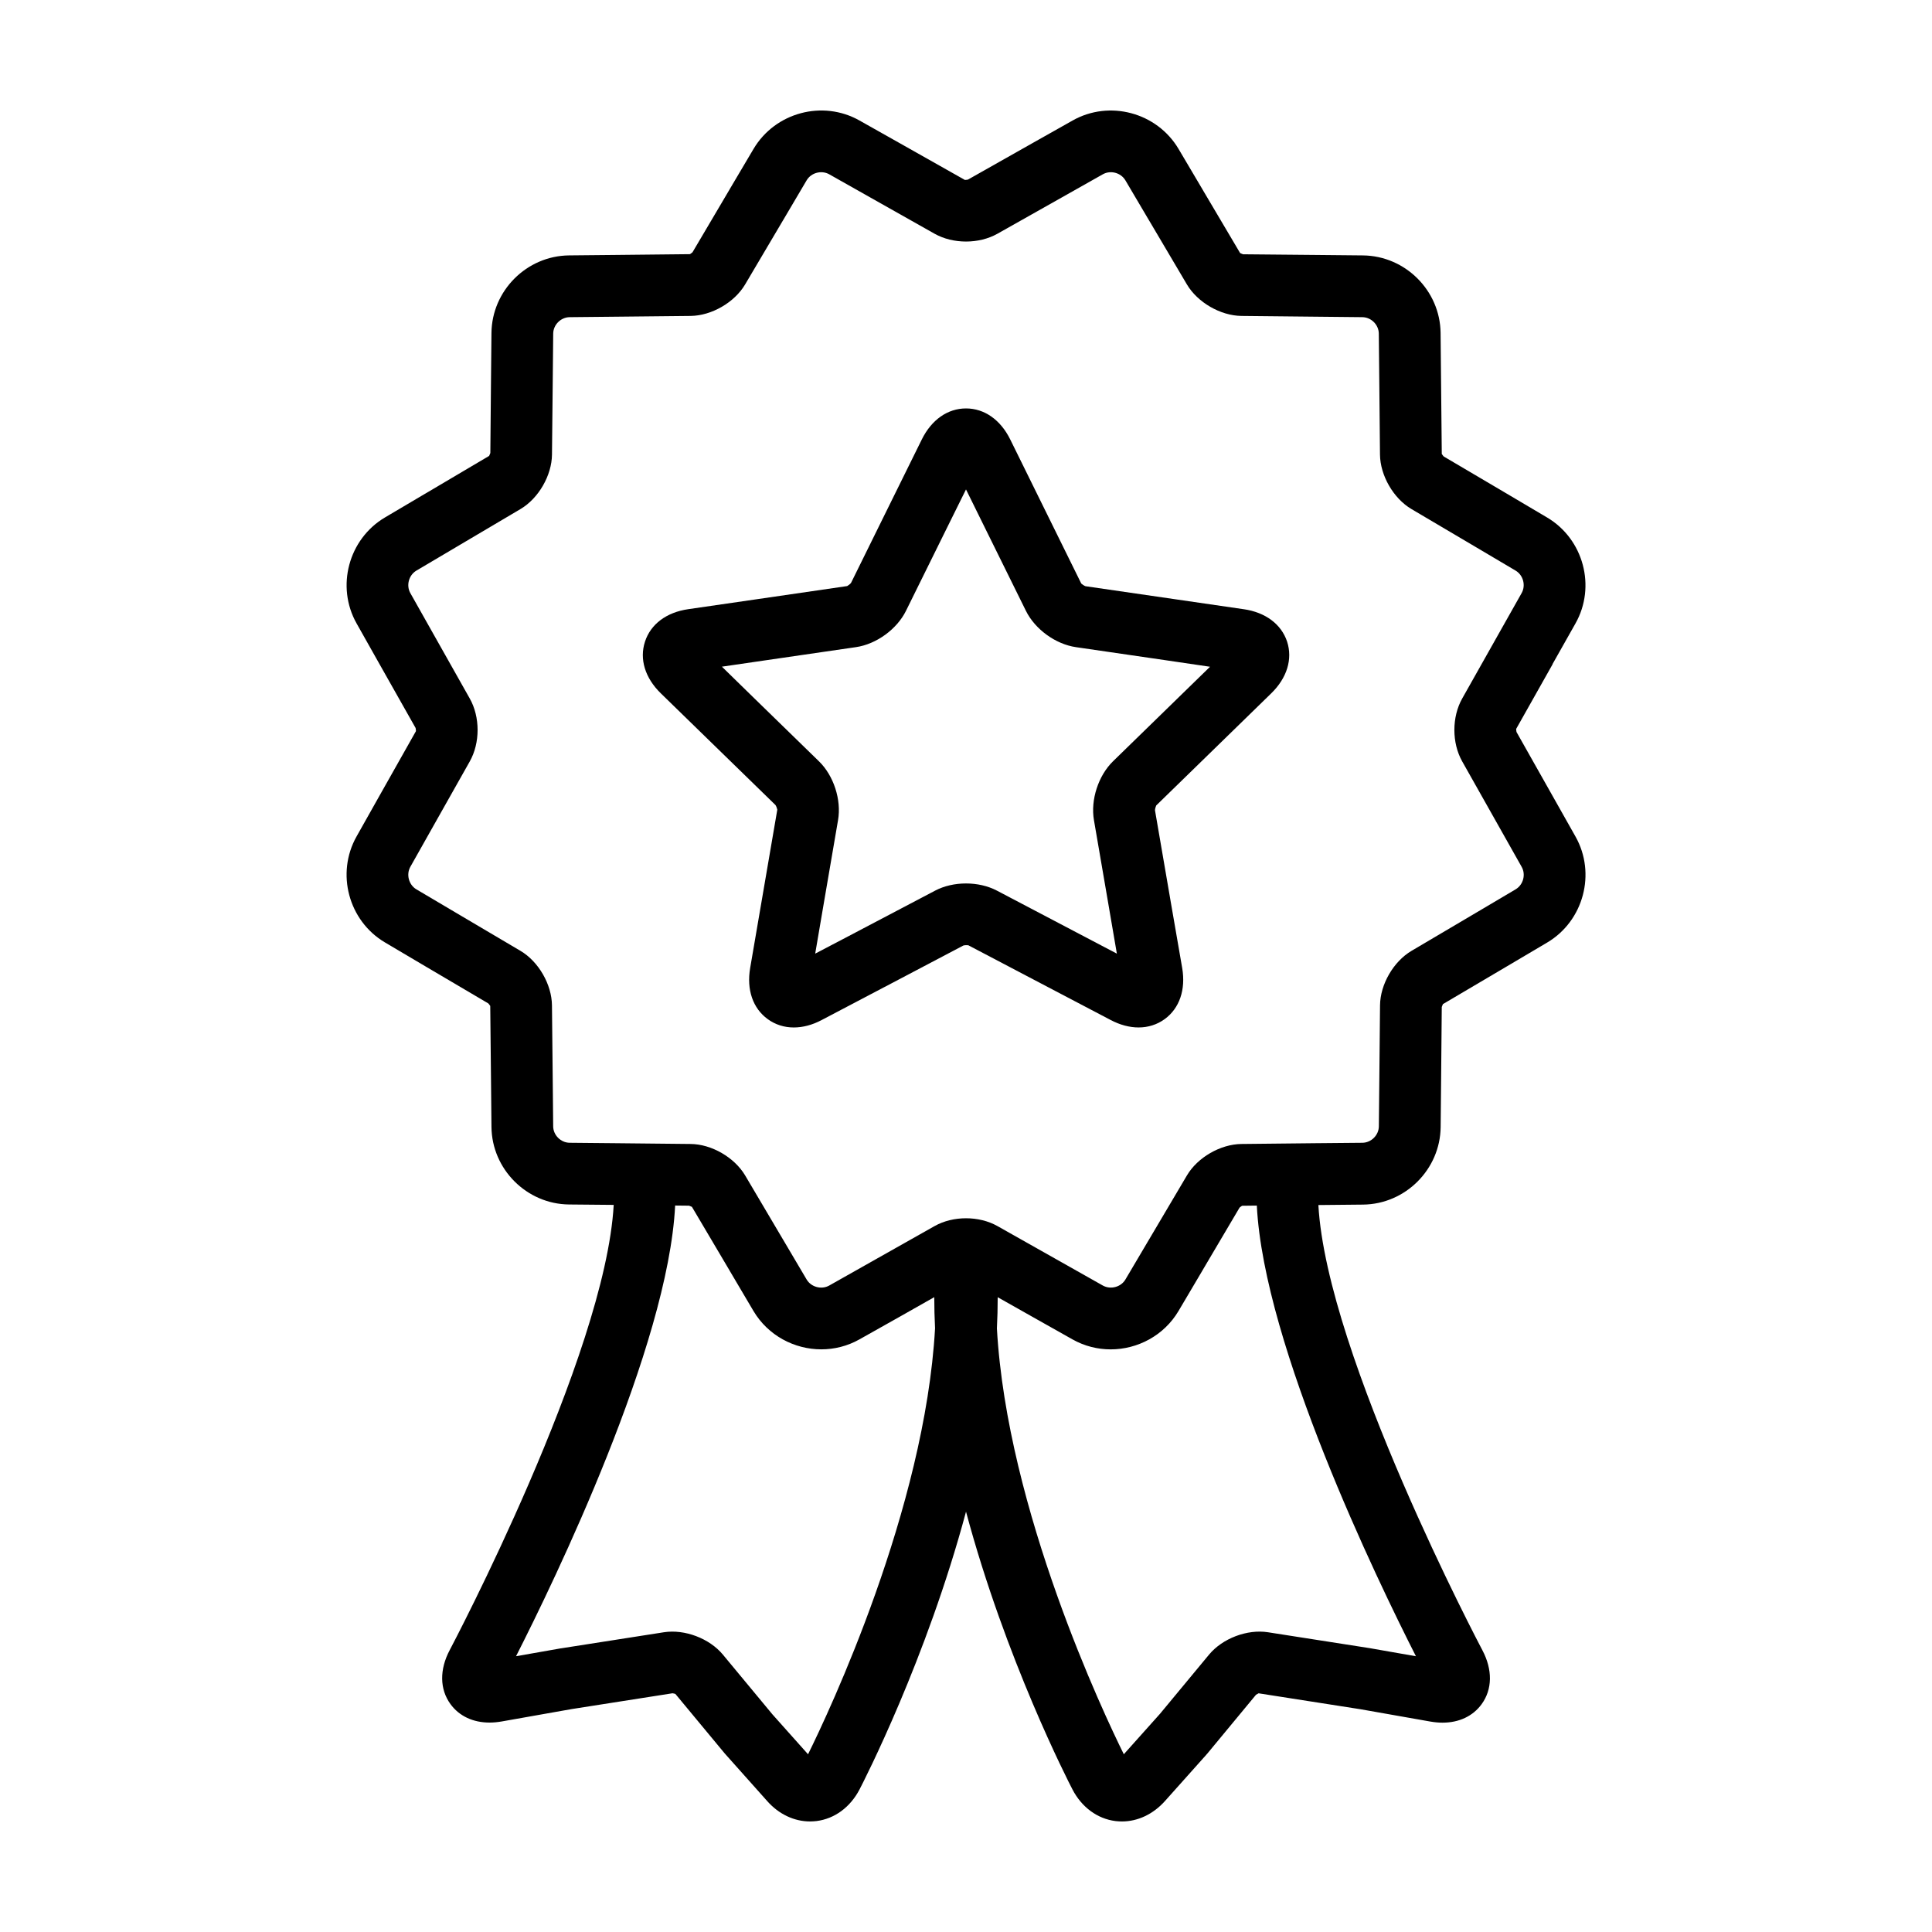
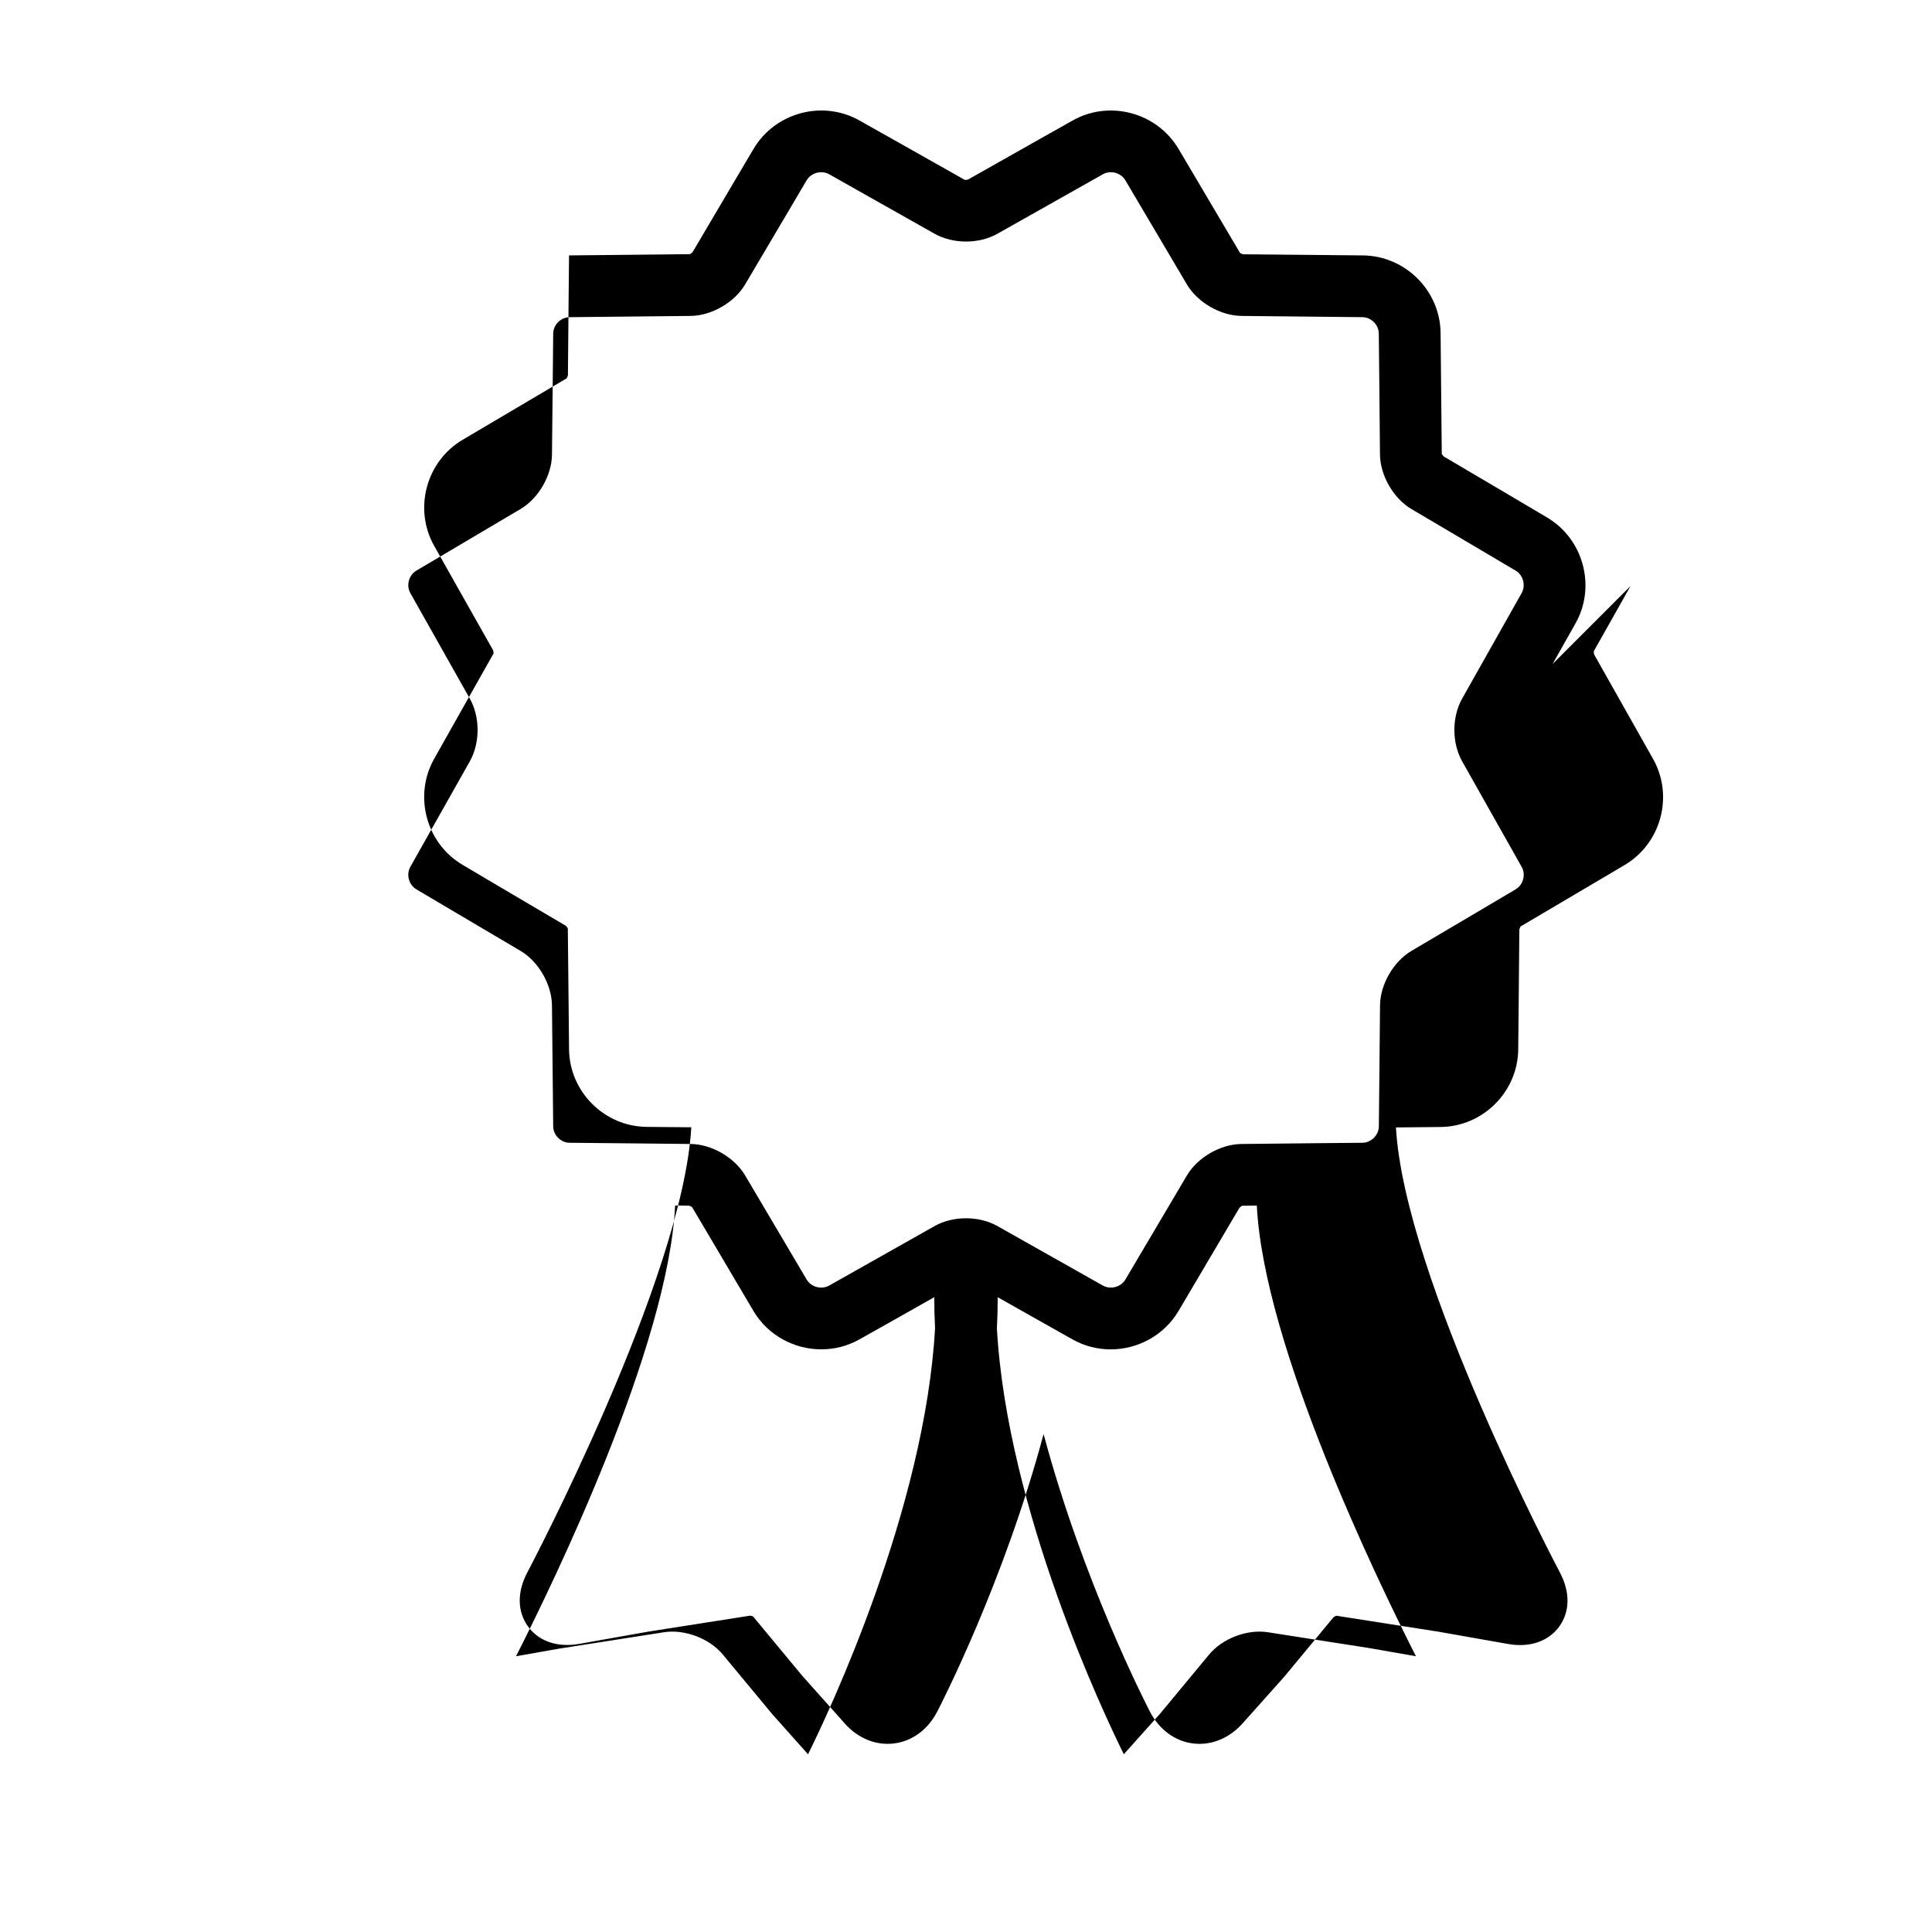
<svg xmlns="http://www.w3.org/2000/svg" fill="#000000" width="800px" height="800px" version="1.1" viewBox="144 144 512 512">
  <g>
-     <path d="m555.45 319.97 6.062-10.742c5.523-9.77 2.144-22.371-7.516-28.086l-10.617-6.281-16.777-9.891c-0.195-0.176-0.48-0.664-0.516-0.664l-0.195-19.715v-0.004l-0.121-12.332c-0.109-11.227-9.34-20.449-20.566-20.566l-12.332-0.121-19.453-0.18c-0.246-0.059-0.719-0.324-0.77-0.324h-0.004l-10.027-16.953c0-0.004 0-0.012-0.004-0.016l-6.285-10.625c-5.723-9.668-18.324-13.055-28.094-7.523l-10.746 6.055-16.953 9.582c-0.246 0.082-0.805 0.082-0.828 0.105l-17.172-9.691-10.75-6.055c-9.77-5.531-22.363-2.148-28.094 7.527l-6.281 10.617c-0.004 0.004-0.004 0.012-0.004 0.016l-9.883 16.746c-0.176 0.191-0.672 0.473-0.672 0.508l-19.715 0.207h-0.004l-12.332 0.121c-11.227 0.117-20.449 9.34-20.559 20.566l-0.121 12.34-0.176 19.461c-0.059 0.25-0.336 0.734-0.324 0.77l-16.965 10.027c-0.004 0-0.012 0-0.016 0.004l-10.625 6.281c-9.652 5.719-13.023 18.312-7.516 28.082l6.055 10.746 9.578 16.953c0.082 0.25 0.082 0.812 0.105 0.832l-9.688 17.168-6.055 10.758c-5.508 9.77-2.133 22.371 7.523 28.082l10.621 6.281 16.766 9.883c0.195 0.172 0.48 0.66 0.516 0.66l0.203 19.738 0.121 12.328c0.109 11.23 9.34 20.449 20.559 20.559l11.836 0.109c-2.227 39.902-43.023 117.16-43.449 117.96-2.746 5.164-2.68 10.395 0.188 14.332 2.316 3.188 5.992 4.898 10.359 4.898 1.039 0 2.109-0.102 3.219-0.293l18.531-3.281h0.004l26.727-4.191c0.246 0.012 0.766 0.176 0.762 0.172l13.145 15.852c0.035 0.051 0.086 0.082 0.117 0.105 0.031 0.035 0.051 0.082 0.074 0.105l10.953 12.281c3.102 3.531 7.188 5.453 11.391 5.453 0.57 0 1.152-0.039 1.723-0.105 4.793-0.598 8.949-3.664 11.406-8.383 1.082-2.074 17.738-34.512 28.215-73.605 10.469 39.105 27.121 71.52 28.203 73.598 2.449 4.727 6.613 7.793 11.406 8.395 0.566 0.062 1.141 0.102 1.711 0.102 4.203 0 8.281-1.918 11.406-5.414l10.969-12.281c0.031-0.039 0.059-0.098 0.098-0.133 0.031-0.031 0.07-0.055 0.105-0.098l12.953-15.652c0.191-0.145 0.695-0.344 0.684-0.383l26.988 4.219 18.535 3.269c1.109 0.191 2.18 0.293 3.223 0.293 4.367 0 8.039-1.715 10.359-4.898 2.867-3.941 2.934-9.16 0.188-14.328-0.422-0.805-41.227-78.055-43.449-117.95l11.836-0.117c11.23-0.117 20.453-9.336 20.566-20.559l0.121-12.324v-0.012l0.176-19.477c0.055-0.25 0.328-0.734 0.316-0.766l16.992-10.027 10.625-6.281c9.652-5.719 13.02-18.32 7.508-28.086l-6.062-10.75-9.562-16.941c-0.082-0.246-0.082-0.805-0.105-0.832l9.672-17.164c-0.016-0.031-0.016-0.039-0.016-0.043zm-197.31 288.93-9.438-10.578-13.145-15.852c-3.551-4.281-10.133-6.766-15.625-5.906l-27.148 4.246c-0.023 0-0.047 0.012-0.07 0.02h-0.098l-11.859 2.086c10.039-19.73 40.309-82.133 42.164-119.44l3.68 0.039c0.242 0.055 0.711 0.316 0.766 0.316h0.004l10.027 16.957c0 0.004 0 0.012 0.004 0.016l6.277 10.625c3.859 6.504 10.844 10.16 17.977 10.16 3.449 0 6.934-0.852 10.105-2.641l10.758-6.051 9.074-5.141c0 2.742 0.07 5.5 0.207 8.266-2.688 47.895-28.234 101.93-33.66 112.88zm149.22-28.059c-0.031-0.012-0.059 0-0.09-0.012-0.023 0-0.047-0.012-0.07-0.02l-27.148-4.242c-5.531-0.871-12.07 1.629-15.633 5.914l-13.012 15.699-9.582 10.715c-5.144-10.387-30.934-64.664-33.633-112.84 0.137-2.777 0.211-5.535 0.207-8.281l9.078 5.125 10.762 6.062c3.18 1.785 6.648 2.637 10.105 2.637 7.133 0 14.121-3.664 17.973-10.168l6.277-10.621c0.004-0.004 0.004-0.012 0.004-0.016l9.891-16.75c0.168-0.188 0.66-0.469 0.672-0.504l3.91-0.047c1.859 37.188 31.93 99.277 42.164 119.43zm38.305-201.16-10.605 6.273-16.992 10.031c-4.793 2.832-8.293 8.906-8.344 14.434l-0.188 19.73-0.125 12.34c-0.02 2.344-2.016 4.336-4.367 4.359l-12.34 0.113-19.699 0.207c-5.551 0.051-11.633 3.551-14.449 8.324l-10.031 16.969c-0.004 0.004-0.004 0.016-0.012 0.016l-6.266 10.605c-1.188 2.016-3.926 2.742-5.981 1.602l-10.742-6.062-17.176-9.691c-4.918-2.769-11.77-2.769-16.68 0l-17.176 9.691-10.742 6.062c-2.051 1.152-4.785 0.414-5.981-1.598l-6.266-10.609c-0.004 0-0.004-0.012-0.012-0.016l-10.027-16.969c-2.832-4.769-8.906-8.281-14.445-8.324l-19.723-0.203h-0.004l-12.328-0.117c-2.348-0.02-4.344-2.019-4.363-4.352l-0.121-12.332v-0.004l-0.203-19.719c-0.055-5.551-3.551-11.621-8.344-14.453l-16.977-10.027-10.605-6.273c-2.019-1.195-2.754-3.93-1.602-5.977l6.055-10.746 9.688-17.176c2.769-4.914 2.769-11.766 0-16.676l-9.688-17.184-6.055-10.746c-1.152-2.035-0.418-4.766 1.598-5.965l10.609-6.273c0.004-0.004 0.012-0.004 0.016-0.012l16.969-10.031c4.785-2.832 8.289-8.906 8.34-14.438l0.203-19.715v-0.004l0.121-12.332c0.02-2.344 2.016-4.336 4.363-4.359l12.34-0.125 19.719-0.203c5.547-0.066 11.617-3.57 14.434-8.34l10.031-16.969c0.004-0.004 0.012-0.004 0.012-0.012l6.266-10.621c1.195-2.016 3.918-2.746 5.977-1.598l10.746 6.066 17.176 9.688c2.453 1.379 5.394 2.074 8.34 2.074 2.941 0 5.883-0.695 8.332-2.074l17.18-9.688 10.746-6.066c2.055-1.152 4.769-0.414 5.969 1.594l6.273 10.625c0 0.004 0.004 0.004 0.012 0.012l10.027 16.969c2.828 4.766 8.898 8.277 14.445 8.34l19.699 0.203 12.34 0.125c2.352 0.02 4.348 2.016 4.367 4.359l0.125 12.344 0.188 19.703c0.059 5.543 3.551 11.617 8.344 14.449l16.992 10.035 10.602 6.273c2.019 1.195 2.75 3.918 1.598 5.961l-6.062 10.75c-0.012 0.004-0.012 0.016-0.012 0.023l-9.672 17.16c-2.769 4.914-2.769 11.766 0 16.676l9.684 17.176 6.062 10.75c1.164 2.035 0.438 4.766-1.582 5.965z" />
-     <path d="m473.61 305.45-18.609-2.707-23.34-3.391c-0.336-0.105-0.988-0.574-1.117-0.711l-10.508-21.312-8.305-16.852c-2.578-5.231-6.848-8.23-11.719-8.238h-0.004c-4.867 0-9.141 2.996-11.723 8.227l-8.324 16.859-10.434 21.16c-0.211 0.293-0.855 0.762-1.027 0.832l-23.523 3.426-18.605 2.699c-5.769 0.84-9.945 3.977-11.445 8.605-1.512 4.637 0.02 9.629 4.203 13.703l13.477 13.129 16.906 16.469c0.211 0.289 0.457 1.043 0.48 1.223l-4.016 23.434-3.176 18.531c-0.984 5.75 0.715 10.688 4.656 13.547 2.019 1.473 4.387 2.207 6.906 2.207 2.387 0 4.906-0.648 7.41-1.98l16.605-8.727c0.012-0.012 0.023-0.012 0.035-0.012l20.879-10.992c0.328-0.117 1.129-0.117 1.316-0.074l21.051 11.055 16.668 8.746c2.5 1.32 5.019 1.98 7.406 1.98 2.523 0 4.887-0.734 6.918-2.207 3.93-2.867 5.621-7.809 4.641-13.559l-3.211-18.535v-0.016l-3.996-23.23c-0.012-0.359 0.238-1.129 0.328-1.285l16.992-16.559c0-0.004 0.012-0.012 0.02-0.02l13.469-13.133c4.176-4.074 5.707-9.07 4.203-13.703-1.539-4.621-5.719-7.754-11.488-8.59zm-34.645 40.297c-3.894 3.805-5.984 10.211-5.059 15.594l4.027 23.426v0.012l2.047 11.945-10.734-5.637-21.043-11.055c-4.836-2.543-11.582-2.535-16.391 0l-21.027 11.055c-0.016 0.004-0.023 0.016-0.035 0.023l-10.711 5.613 2.039-11.957 4.016-23.434c0.926-5.387-1.164-11.801-5.066-15.582l-17.027-16.586-8.688-8.488 12-1.75 23.523-3.426c5.402-0.781 10.852-4.742 13.262-9.629l10.523-21.305 5.379-10.863 5.356 10.863 10.52 21.305c2.41 4.891 7.859 8.852 13.262 9.633l23.512 3.426 12.02 1.77-8.695 8.469c-0.012 0.012-0.012 0.02-0.02 0.023z" />
+     <path d="m555.45 319.97 6.062-10.742c5.523-9.77 2.144-22.371-7.516-28.086l-10.617-6.281-16.777-9.891c-0.195-0.176-0.48-0.664-0.516-0.664l-0.195-19.715v-0.004l-0.121-12.332c-0.109-11.227-9.34-20.449-20.566-20.566l-12.332-0.121-19.453-0.18c-0.246-0.059-0.719-0.324-0.77-0.324h-0.004l-10.027-16.953c0-0.004 0-0.012-0.004-0.016l-6.285-10.625c-5.723-9.668-18.324-13.055-28.094-7.523l-10.746 6.055-16.953 9.582c-0.246 0.082-0.805 0.082-0.828 0.105l-17.172-9.691-10.75-6.055c-9.77-5.531-22.363-2.148-28.094 7.527l-6.281 10.617c-0.004 0.004-0.004 0.012-0.004 0.016l-9.883 16.746c-0.176 0.191-0.672 0.473-0.672 0.508l-19.715 0.207h-0.004l-12.332 0.121l-0.121 12.34-0.176 19.461c-0.059 0.25-0.336 0.734-0.324 0.77l-16.965 10.027c-0.004 0-0.012 0-0.016 0.004l-10.625 6.281c-9.652 5.719-13.023 18.312-7.516 28.082l6.055 10.746 9.578 16.953c0.082 0.25 0.082 0.812 0.105 0.832l-9.688 17.168-6.055 10.758c-5.508 9.77-2.133 22.371 7.523 28.082l10.621 6.281 16.766 9.883c0.195 0.172 0.48 0.66 0.516 0.66l0.203 19.738 0.121 12.328c0.109 11.23 9.34 20.449 20.559 20.559l11.836 0.109c-2.227 39.902-43.023 117.16-43.449 117.96-2.746 5.164-2.68 10.395 0.188 14.332 2.316 3.188 5.992 4.898 10.359 4.898 1.039 0 2.109-0.102 3.219-0.293l18.531-3.281h0.004l26.727-4.191c0.246 0.012 0.766 0.176 0.762 0.172l13.145 15.852c0.035 0.051 0.086 0.082 0.117 0.105 0.031 0.035 0.051 0.082 0.074 0.105l10.953 12.281c3.102 3.531 7.188 5.453 11.391 5.453 0.57 0 1.152-0.039 1.723-0.105 4.793-0.598 8.949-3.664 11.406-8.383 1.082-2.074 17.738-34.512 28.215-73.605 10.469 39.105 27.121 71.52 28.203 73.598 2.449 4.727 6.613 7.793 11.406 8.395 0.566 0.062 1.141 0.102 1.711 0.102 4.203 0 8.281-1.918 11.406-5.414l10.969-12.281c0.031-0.039 0.059-0.098 0.098-0.133 0.031-0.031 0.07-0.055 0.105-0.098l12.953-15.652c0.191-0.145 0.695-0.344 0.684-0.383l26.988 4.219 18.535 3.269c1.109 0.191 2.18 0.293 3.223 0.293 4.367 0 8.039-1.715 10.359-4.898 2.867-3.941 2.934-9.16 0.188-14.328-0.422-0.805-41.227-78.055-43.449-117.95l11.836-0.117c11.23-0.117 20.453-9.336 20.566-20.559l0.121-12.324v-0.012l0.176-19.477c0.055-0.25 0.328-0.734 0.316-0.766l16.992-10.027 10.625-6.281c9.652-5.719 13.02-18.32 7.508-28.086l-6.062-10.75-9.562-16.941c-0.082-0.246-0.082-0.805-0.105-0.832l9.672-17.164c-0.016-0.031-0.016-0.039-0.016-0.043zm-197.31 288.93-9.438-10.578-13.145-15.852c-3.551-4.281-10.133-6.766-15.625-5.906l-27.148 4.246c-0.023 0-0.047 0.012-0.07 0.02h-0.098l-11.859 2.086c10.039-19.73 40.309-82.133 42.164-119.44l3.68 0.039c0.242 0.055 0.711 0.316 0.766 0.316h0.004l10.027 16.957c0 0.004 0 0.012 0.004 0.016l6.277 10.625c3.859 6.504 10.844 10.16 17.977 10.16 3.449 0 6.934-0.852 10.105-2.641l10.758-6.051 9.074-5.141c0 2.742 0.07 5.5 0.207 8.266-2.688 47.895-28.234 101.93-33.66 112.88zm149.22-28.059c-0.031-0.012-0.059 0-0.09-0.012-0.023 0-0.047-0.012-0.07-0.02l-27.148-4.242c-5.531-0.871-12.07 1.629-15.633 5.914l-13.012 15.699-9.582 10.715c-5.144-10.387-30.934-64.664-33.633-112.84 0.137-2.777 0.211-5.535 0.207-8.281l9.078 5.125 10.762 6.062c3.18 1.785 6.648 2.637 10.105 2.637 7.133 0 14.121-3.664 17.973-10.168l6.277-10.621c0.004-0.004 0.004-0.012 0.004-0.016l9.891-16.75c0.168-0.188 0.66-0.469 0.672-0.504l3.91-0.047c1.859 37.188 31.93 99.277 42.164 119.43zm38.305-201.16-10.605 6.273-16.992 10.031c-4.793 2.832-8.293 8.906-8.344 14.434l-0.188 19.73-0.125 12.34c-0.02 2.344-2.016 4.336-4.367 4.359l-12.34 0.113-19.699 0.207c-5.551 0.051-11.633 3.551-14.449 8.324l-10.031 16.969c-0.004 0.004-0.004 0.016-0.012 0.016l-6.266 10.605c-1.188 2.016-3.926 2.742-5.981 1.602l-10.742-6.062-17.176-9.691c-4.918-2.769-11.77-2.769-16.68 0l-17.176 9.691-10.742 6.062c-2.051 1.152-4.785 0.414-5.981-1.598l-6.266-10.609c-0.004 0-0.004-0.012-0.012-0.016l-10.027-16.969c-2.832-4.769-8.906-8.281-14.445-8.324l-19.723-0.203h-0.004l-12.328-0.117c-2.348-0.02-4.344-2.019-4.363-4.352l-0.121-12.332v-0.004l-0.203-19.719c-0.055-5.551-3.551-11.621-8.344-14.453l-16.977-10.027-10.605-6.273c-2.019-1.195-2.754-3.93-1.602-5.977l6.055-10.746 9.688-17.176c2.769-4.914 2.769-11.766 0-16.676l-9.688-17.184-6.055-10.746c-1.152-2.035-0.418-4.766 1.598-5.965l10.609-6.273c0.004-0.004 0.012-0.004 0.016-0.012l16.969-10.031c4.785-2.832 8.289-8.906 8.34-14.438l0.203-19.715v-0.004l0.121-12.332c0.02-2.344 2.016-4.336 4.363-4.359l12.34-0.125 19.719-0.203c5.547-0.066 11.617-3.57 14.434-8.34l10.031-16.969c0.004-0.004 0.012-0.004 0.012-0.012l6.266-10.621c1.195-2.016 3.918-2.746 5.977-1.598l10.746 6.066 17.176 9.688c2.453 1.379 5.394 2.074 8.34 2.074 2.941 0 5.883-0.695 8.332-2.074l17.18-9.688 10.746-6.066c2.055-1.152 4.769-0.414 5.969 1.594l6.273 10.625c0 0.004 0.004 0.004 0.012 0.012l10.027 16.969c2.828 4.766 8.898 8.277 14.445 8.34l19.699 0.203 12.34 0.125c2.352 0.02 4.348 2.016 4.367 4.359l0.125 12.344 0.188 19.703c0.059 5.543 3.551 11.617 8.344 14.449l16.992 10.035 10.602 6.273c2.019 1.195 2.75 3.918 1.598 5.961l-6.062 10.75c-0.012 0.004-0.012 0.016-0.012 0.023l-9.672 17.16c-2.769 4.914-2.769 11.766 0 16.676l9.684 17.176 6.062 10.75c1.164 2.035 0.438 4.766-1.582 5.965z" />
  </g>
</svg>